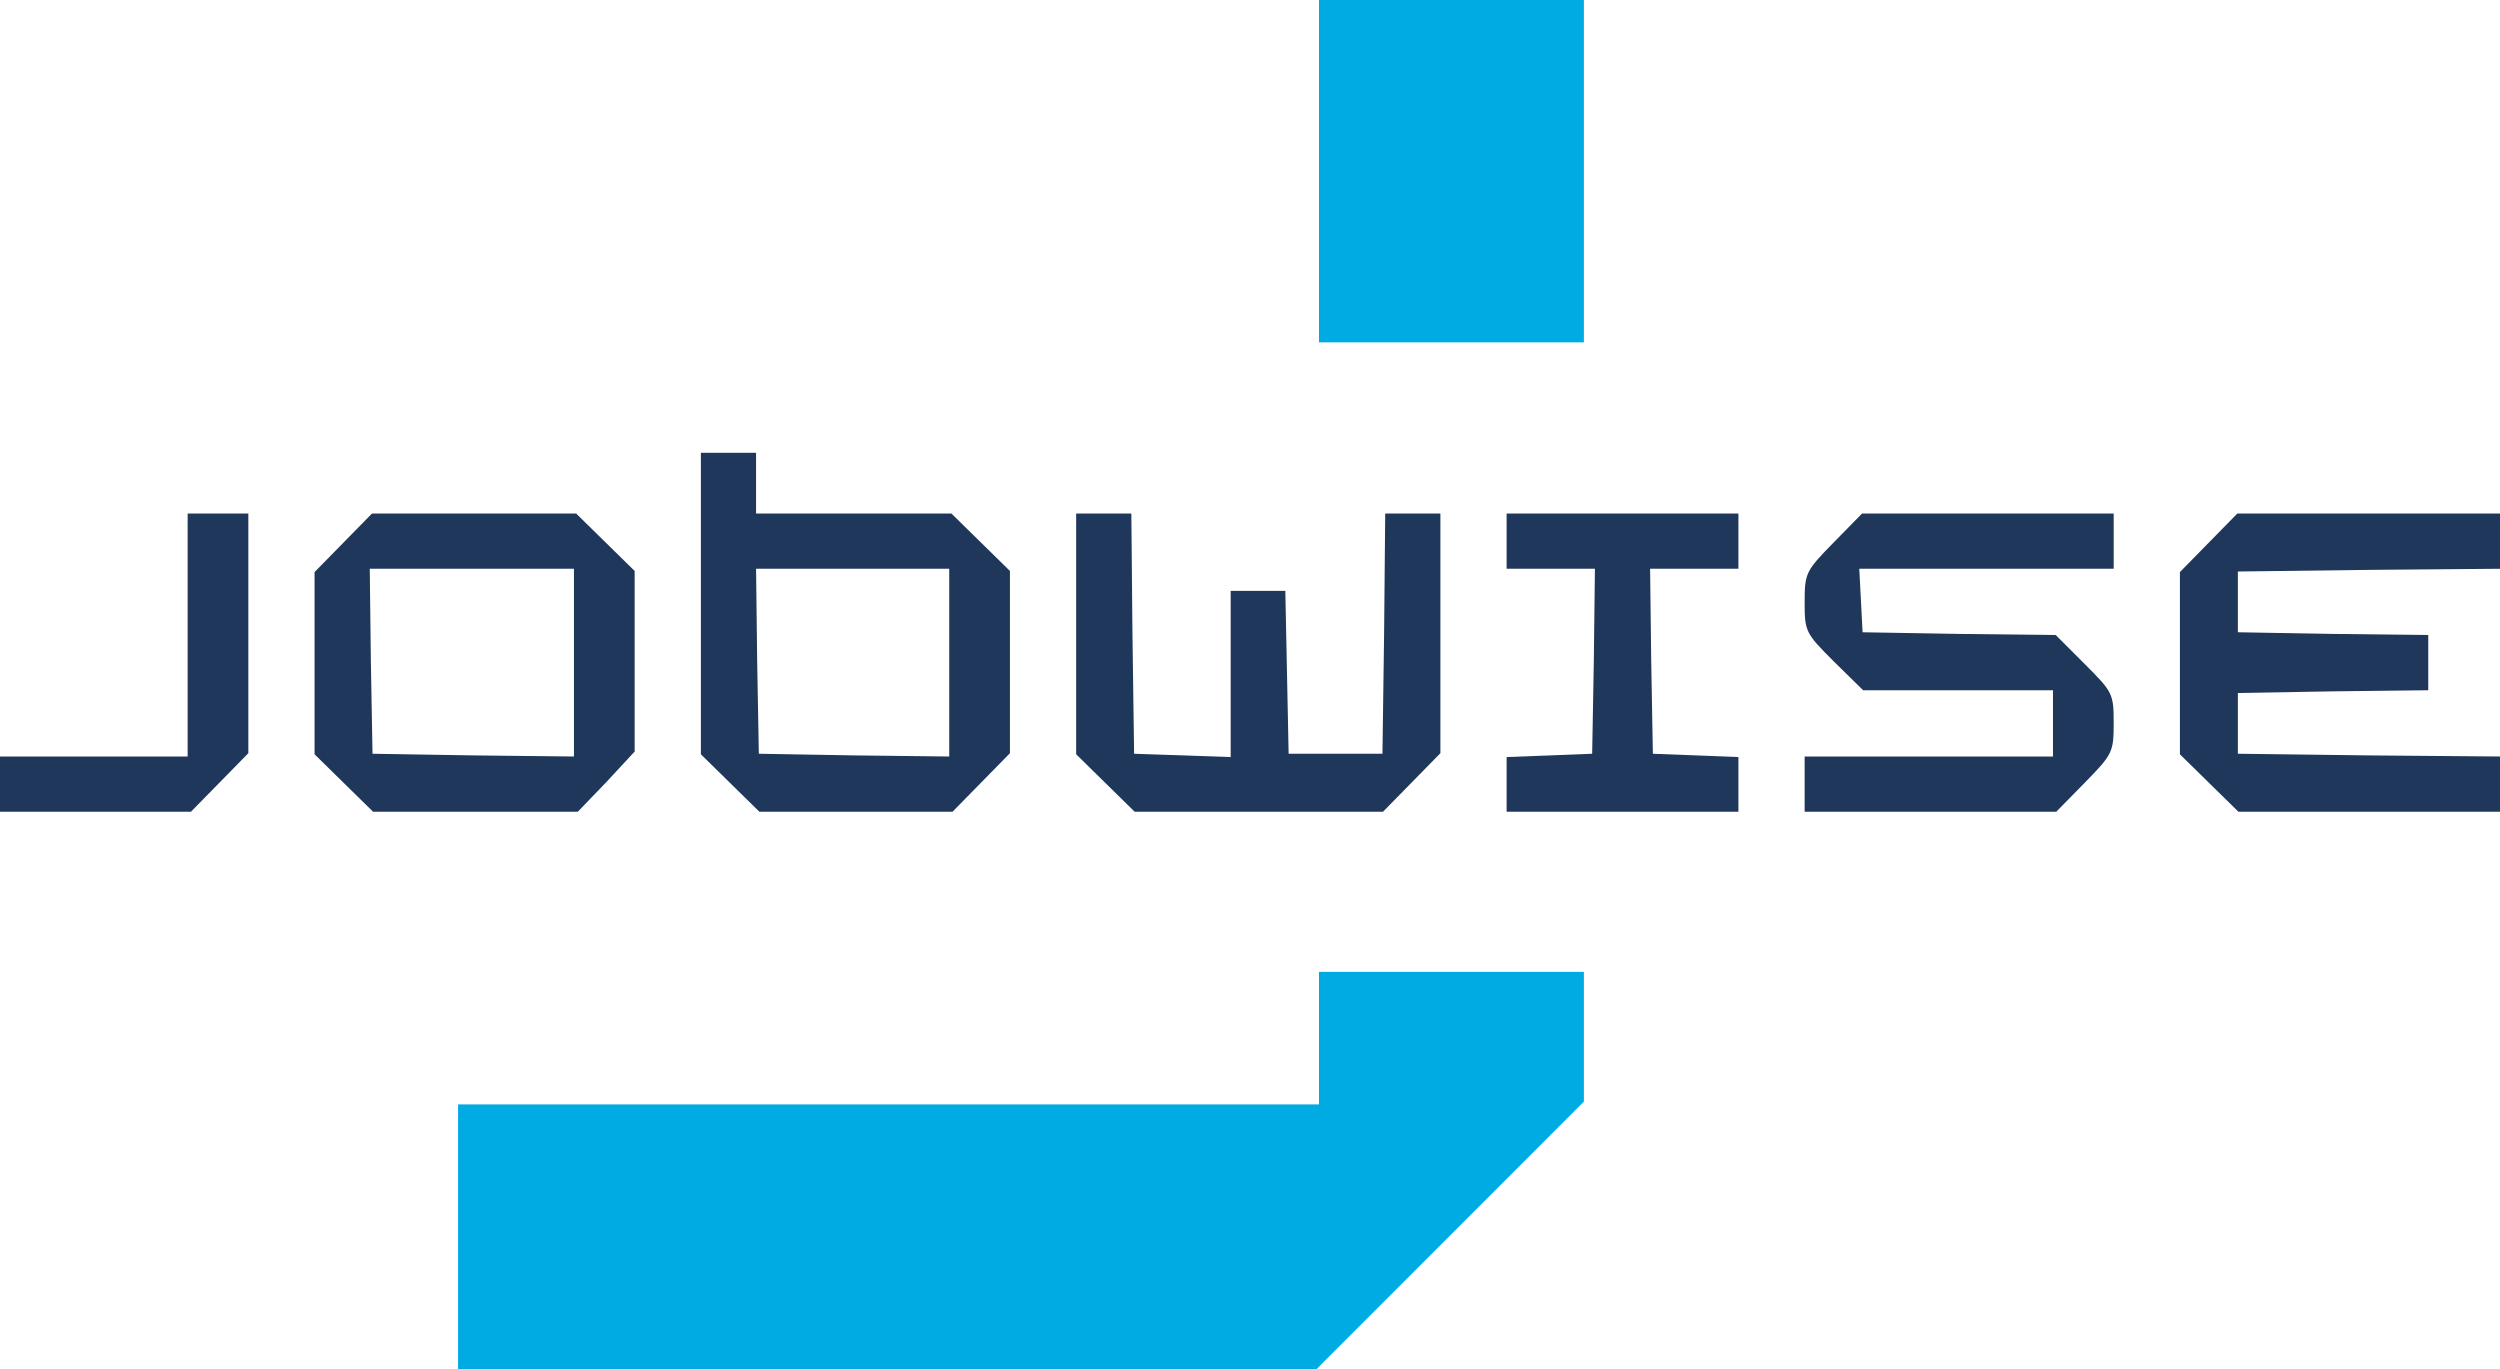
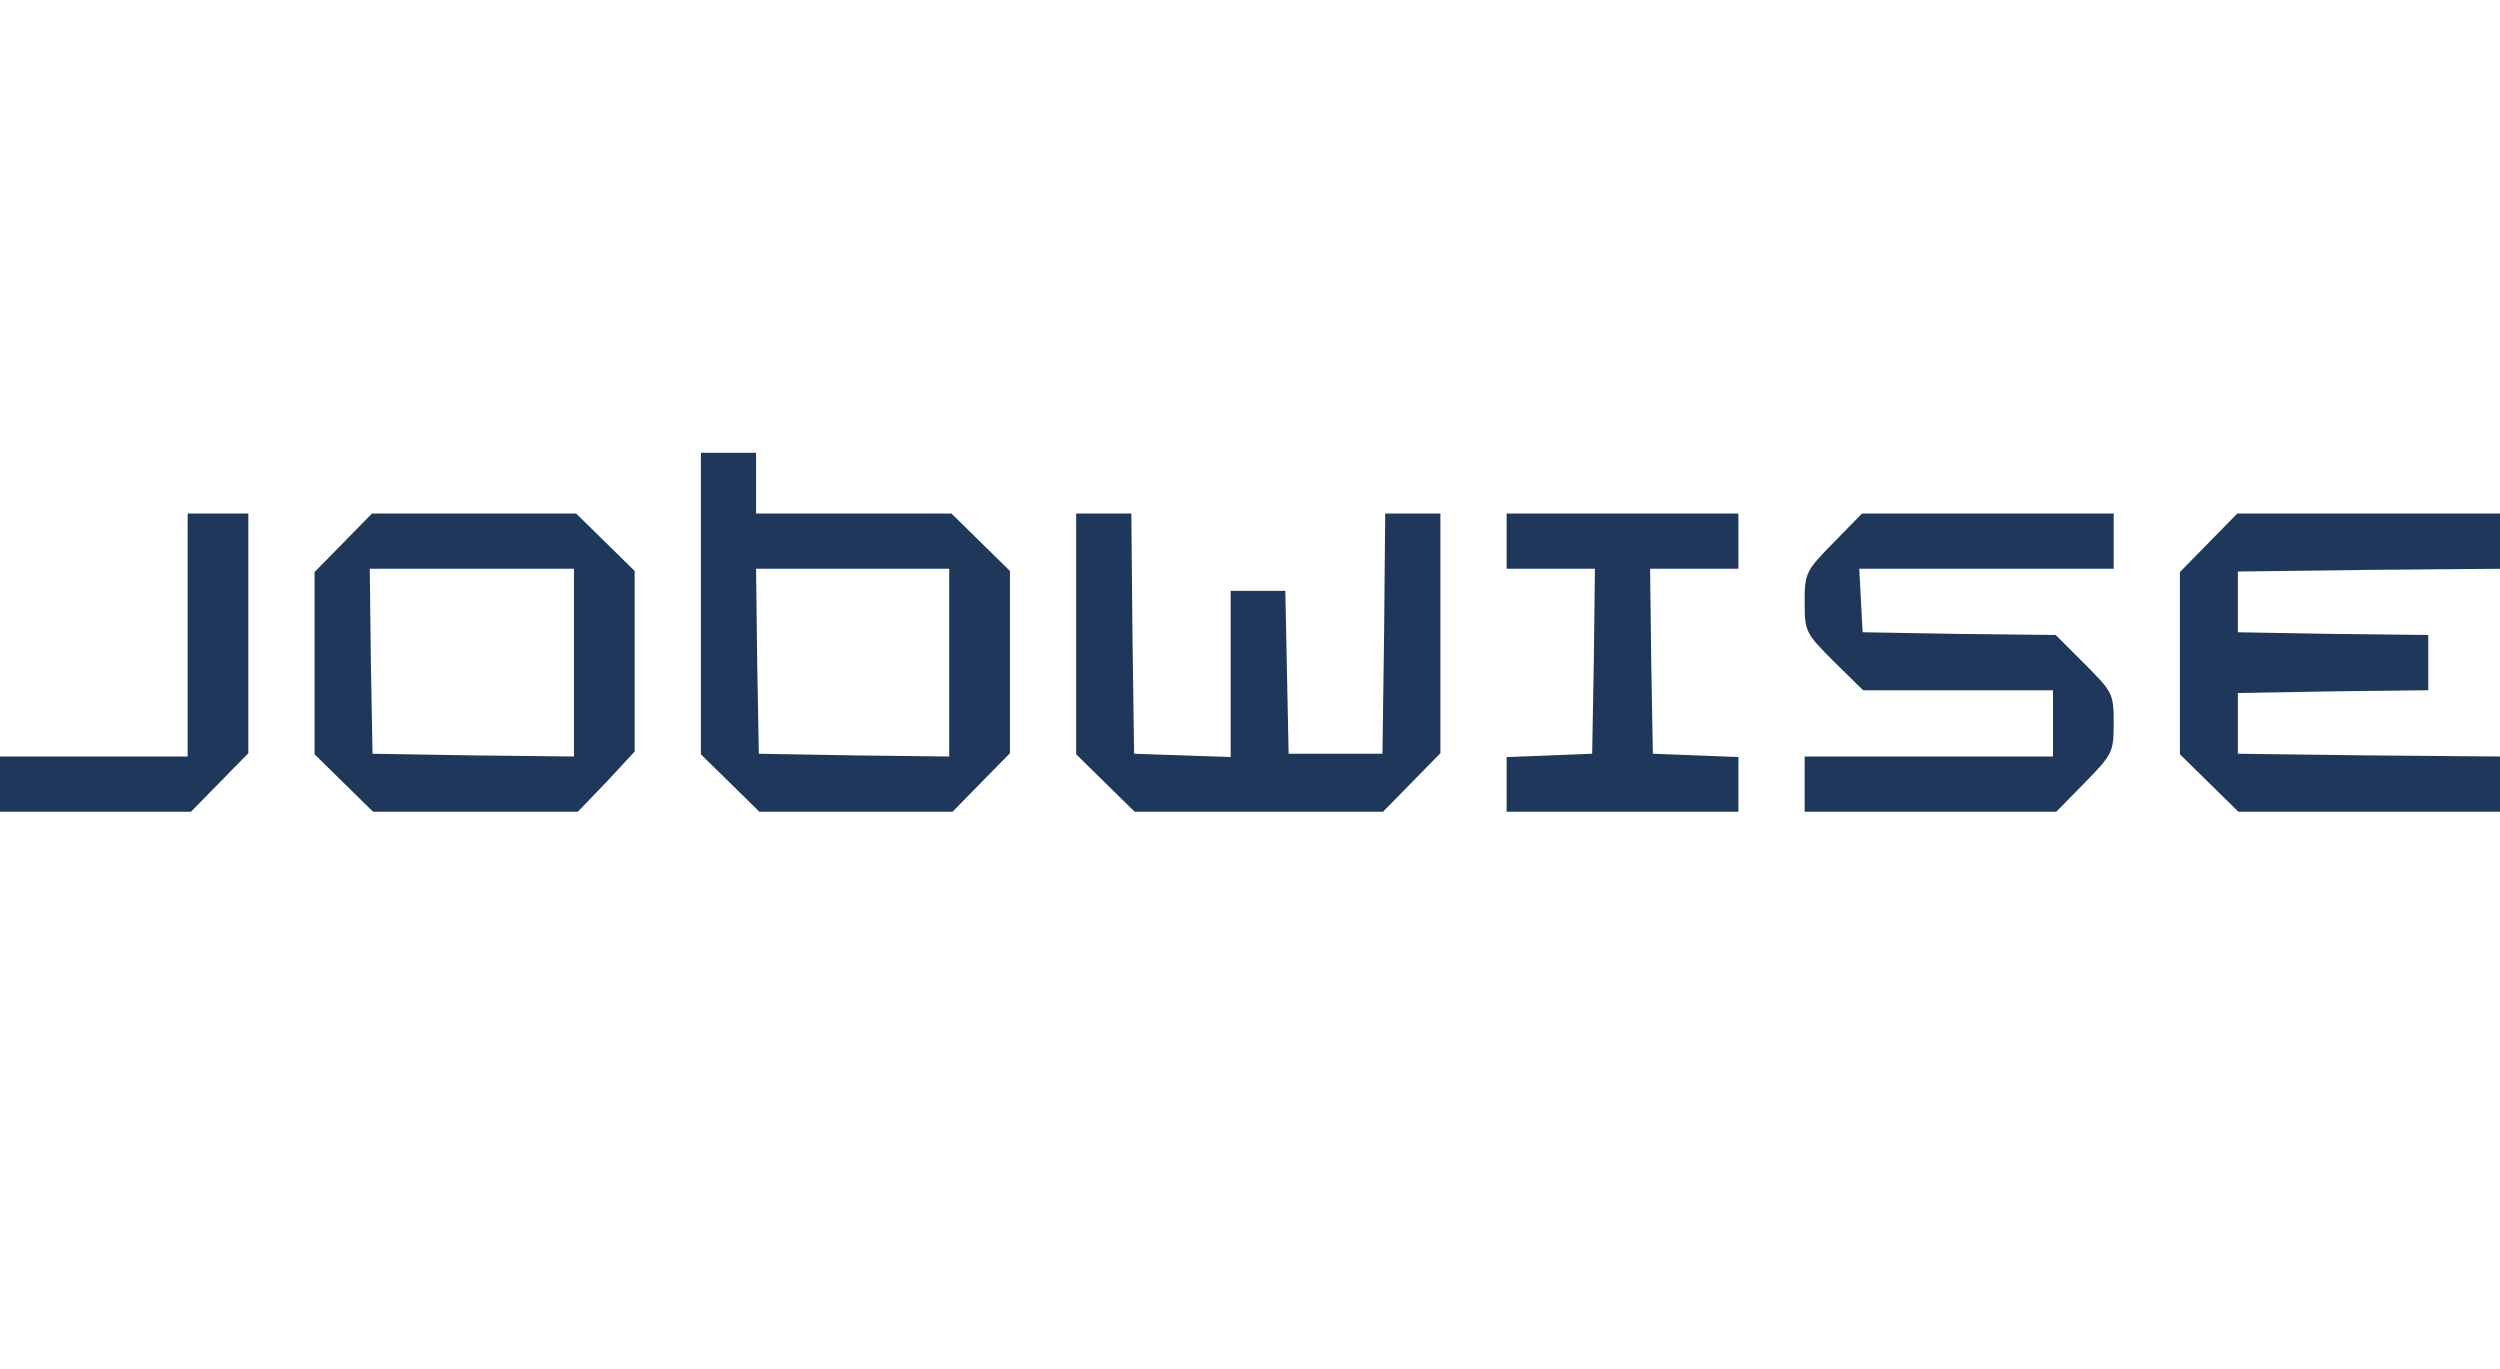
<svg xmlns="http://www.w3.org/2000/svg" width="900" height="493" viewBox="0 0 900 493" fill="none">
-   <path d="M474.834 123.25H570.199V0H474.834V123.25Z" fill="#00ABE4" />
+   <path d="M474.834 123.25H570.199H474.834V123.25Z" fill="#00ABE4" />
  <path d="M252.318 271.548L273.378 292.222H342.914L363.576 271.15V205.549L342.517 184.875H272.185V163.008H252.318V271.548ZM341.722 272.343L307.55 271.945L273.179 271.349L272.583 237.952L272.185 204.754H341.722V272.343Z" fill="#1E375A" />
  <path d="M67.55 272.343H0V292.222H68.742L89.404 271.15V184.875H67.55V272.343Z" fill="#1E375A" />
  <path d="M113.245 205.947V271.548L134.305 292.222H208.013L218.344 281.487L228.477 270.554V205.549L207.417 184.875H133.907L113.245 205.947ZM206.623 272.343L170.464 271.945L134.106 271.349L133.51 237.952L133.113 204.754H206.623V272.343Z" fill="#1E375A" />
  <path d="M387.417 271.548L408.477 292.222H497.881L518.543 271.15V184.875H498.676L498.278 228.013L497.682 271.349H463.907L462.715 212.706H443.046V272.542L408.278 271.349L407.682 228.013L407.285 184.875H387.417V271.548Z" fill="#1E375A" />
  <path d="M542.384 204.754H574.172L573.775 237.952L573.179 271.349L542.384 272.542V292.222H625.828V272.542L595.033 271.349L594.437 237.952L594.04 204.754H625.828V184.875H542.384V204.754Z" fill="#1E375A" />
  <path d="M660 195.411C650.066 205.549 649.669 206.344 649.669 216.88C649.669 227.416 650.066 228.013 660.199 238.151L670.729 248.488H739.073V272.343H649.669V292.222H740.265L750.596 281.686C760.53 271.548 760.927 270.752 760.927 260.217C760.927 249.681 760.53 249.084 750.397 238.946L740.066 228.609L705.298 228.211L670.53 227.615L669.338 204.754H760.927V184.875H670.331L660 195.411Z" fill="#1E375A" />
  <path d="M784.768 205.947V271.548L805.828 292.222H900V272.343L852.914 271.945L805.629 271.349V249.482L840 248.885L874.172 248.488V228.609L840 228.211L805.629 227.615V205.748L852.914 205.152L900 204.754V184.875H805.43L784.768 205.947Z" fill="#1E375A" />
-   <path d="M474.834 397.581H164.901V493H473.841L570.199 396.587V349.871H474.834V397.581Z" fill="#00ABE4" />
</svg>